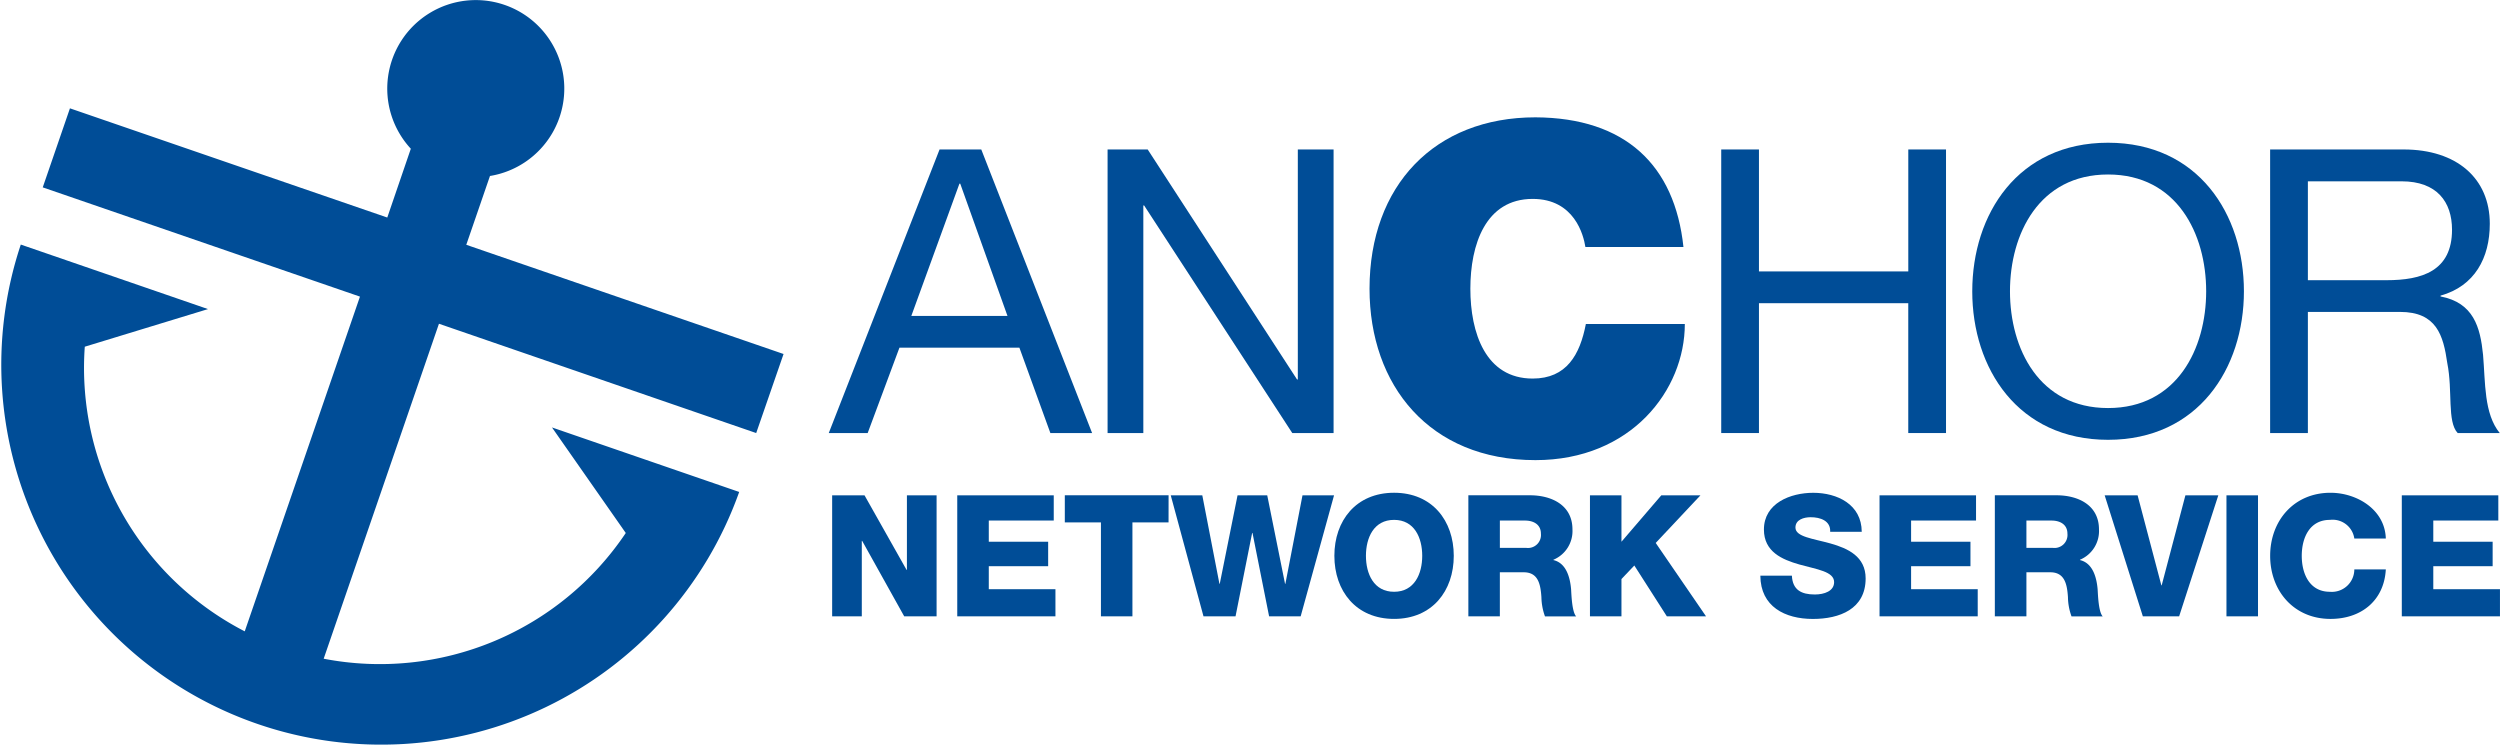
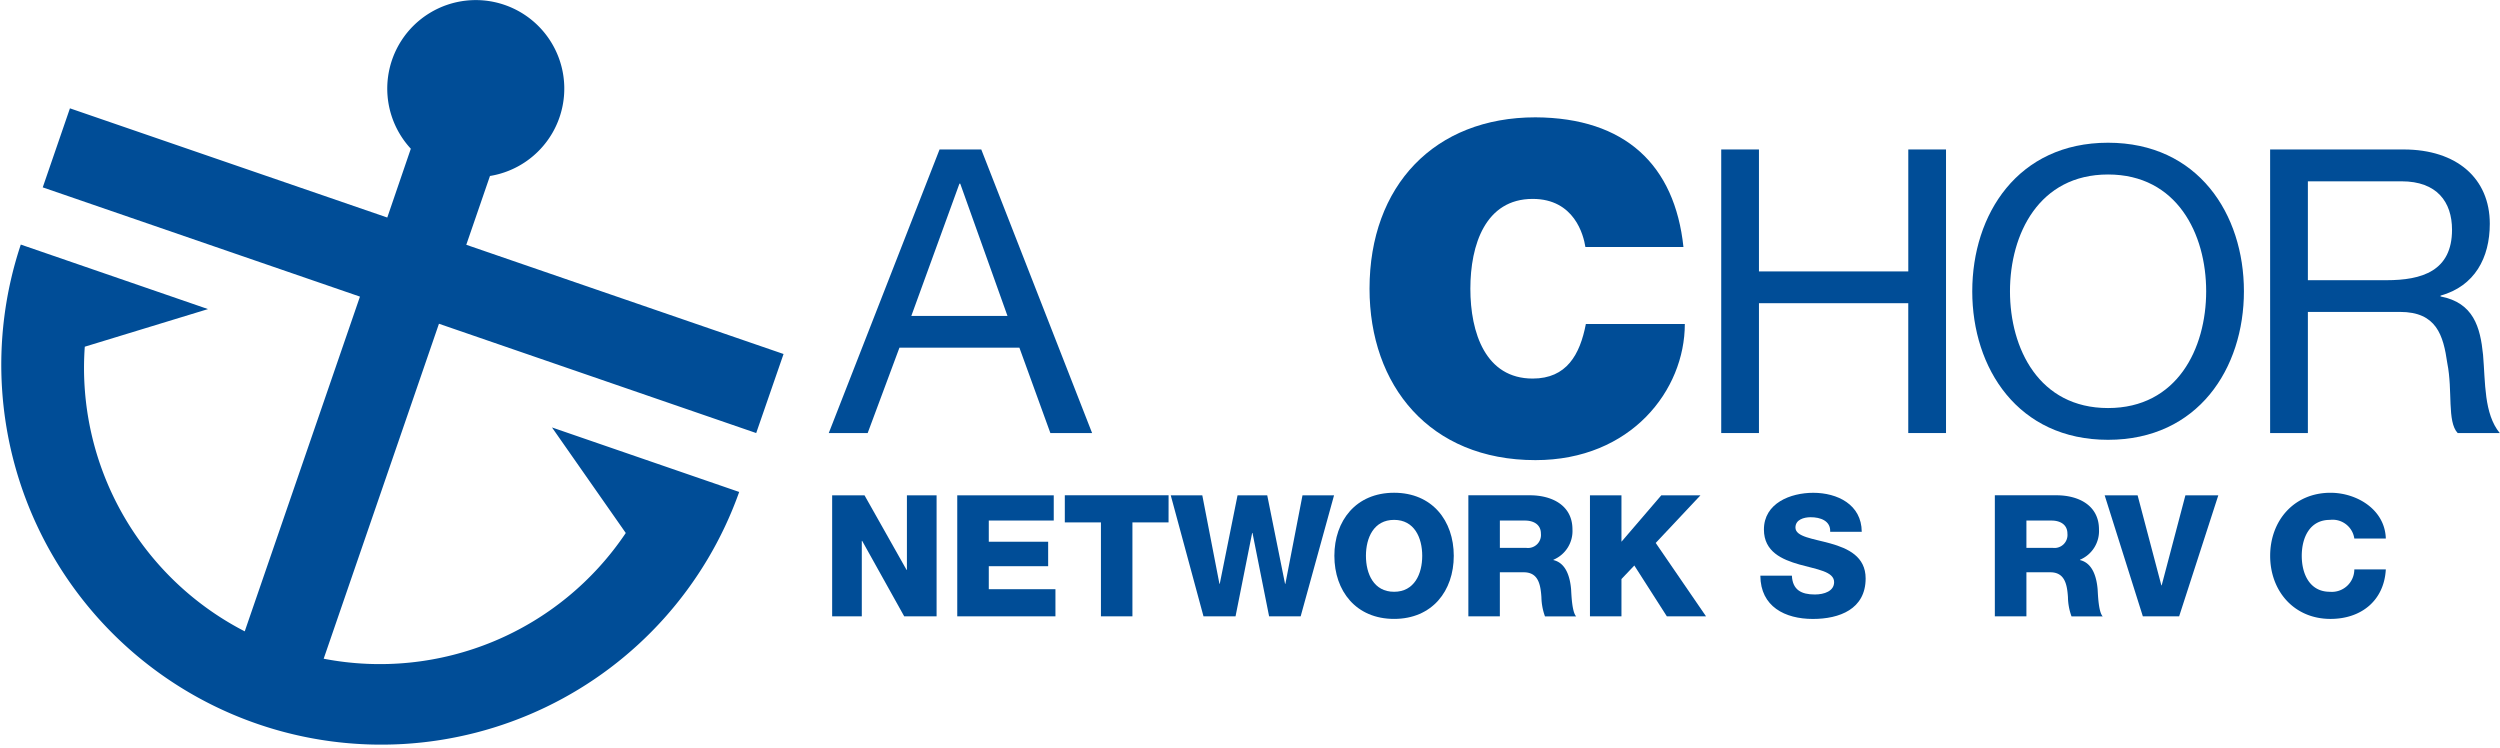
<svg xmlns="http://www.w3.org/2000/svg" width="285.771" height="85.527" viewBox="0 0 285.771 85.527">
  <g transform="translate(-15.754 -16.174)">
    <path d="M125.426,37.165h.09l5.4,15.12h-10.99Zm-14.938,28.51h4.448l3.632-9.761h13.71l3.542,9.761h4.77L127.922,33.259h-4.768Z" fill="#004d97" />
-     <path d="M142.36,33.259h4.585l17.071,26.29h.09V33.259h4.087V65.675h-4.721L146.538,39.661h-.092V65.675H142.36V33.259Z" fill="#004d97" />
    <path d="M212.505,33.259h4.312V47.2h17.071V33.259H238.2V65.675h-4.315V50.832H216.817V65.675h-4.312Z" fill="#004d97" />
    <path d="M245.511,49.469c0-6.539,3.315-13.349,11.21-13.349s11.217,6.81,11.217,13.349-3.312,13.348-11.217,13.348S245.511,56.006,245.511,49.469Zm-4.312,0c0,8.807,5.222,16.979,15.522,16.979s15.532-8.173,15.532-16.979-5.222-16.98-15.532-16.98S241.2,40.662,241.2,49.469Z" fill="#004d97" />
    <path d="M279.564,48.2v-11.3h10.714c4.038,0,5.763,2.358,5.763,5.536,0,4.724-3.448,5.767-7.487,5.767Zm-4.315,17.478h4.315V51.829H290.1c4.178,0,4.946,2.679,5.4,5.856.639,3.178-.042,6.673,1.185,7.99h4.81c-1.815-2.224-1.634-5.765-1.907-8.943-.317-3.177-1.09-5.947-4.858-6.673v-.092c3.9-1.089,5.629-4.313,5.629-8.217,0-5.175-3.768-8.491-9.851-8.491H275.248V65.675Z" fill="#004d97" />
    <path d="M110.875,72.792h3.7l4.807,8.526h.04V72.792h3.392V86.629h-3.7L114.306,78h-.041v8.624h-3.389V72.792Z" fill="#004d97" />
    <path d="M125.177,72.792h11.029v2.886h-7.425V78.1h6.786v2.793h-6.786v2.633H136.4v3.1H125.176V72.792Z" fill="#004d97" />
    <path d="M149.329,75.89H145.2V86.629H141.6V75.89h-4.129v-3.1h11.862Z" fill="#004d97" />
    <path d="M164.43,86.629h-3.606l-1.9-9.537h-.038l-1.9,9.537h-3.662L149.58,72.792h3.606l1.959,10.116h.038l2.034-10.116h3.392l2.036,10.116h.039l1.956-10.116h3.607Z" fill="#004d97" />
    <path d="M171.892,79.709c0-2.054.89-4.109,3.217-4.109s3.217,2.055,3.217,4.109-.889,4.11-3.217,4.11S171.892,81.763,171.892,79.709Zm-3.608,0c0,4.012,2.464,7.211,6.825,7.211s6.823-3.2,6.823-7.211S179.47,72.5,175.109,72.5,168.284,75.7,168.284,79.709Z" fill="#004d97" />
    <path d="M187.2,75.678h2.869c1.007,0,1.824.466,1.824,1.494a1.485,1.485,0,0,1-1.668,1.629h-3.024V75.678Zm-3.6,10.951h3.6V81.591h2.732c1.688,0,1.92,1.437,2.018,2.832a6.771,6.771,0,0,0,.407,2.207h3.565c-.484-.5-.542-2.538-.58-3.118-.118-1.32-.544-2.968-2.016-3.316v-.04a3.557,3.557,0,0,0,2.173-3.467c0-2.792-2.407-3.9-4.85-3.9H183.6V86.629Z" fill="#004d97" />
    <path d="M197.5,72.792H201.1V78.1l4.556-5.309h4.477l-5.117,5.447,5.754,8.391h-4.479l-3.719-5.814L201.1,82.363v4.266H197.5Z" fill="#004d97" />
    <path d="M220.582,81.976c.075,1.631,1.083,2.153,2.618,2.153,1.083,0,2.209-.386,2.209-1.414,0-1.22-1.979-1.452-3.977-2.016-1.974-.564-4.047-1.454-4.047-3.994,0-3.021,3.044-4.2,5.637-4.2,2.756,0,5.528,1.337,5.545,4.456h-3.608c.063-1.258-1.122-1.664-2.227-1.664-.775,0-1.744.27-1.744,1.181,0,1.064,1.995,1.258,4.011,1.821,1.995.563,4.013,1.491,4.013,3.994,0,3.51-2.987,4.632-6.029,4.632-3.18,0-5.987-1.4-6.006-4.945h3.605Z" fill="#004d97" />
-     <path d="M230.6,72.792h11.031v2.886h-7.423V78.1h6.786v2.793h-6.786v2.633h7.616v3.1H230.6Z" fill="#004d97" />
    <path d="M247.39,75.678h2.868c1.005,0,1.82.466,1.82,1.494A1.485,1.485,0,0,1,250.41,78.8h-3.02Zm-3.608,10.951h3.608V81.591h2.732c1.685,0,1.918,1.437,2.016,2.832a6.667,6.667,0,0,0,.407,2.207h3.567c-.489-.5-.544-2.538-.583-3.118-.118-1.32-.542-2.968-2.015-3.316v-.04a3.555,3.555,0,0,0,2.171-3.467c0-2.792-2.4-3.9-4.845-3.9h-7.059V86.629Z" fill="#004d97" />
    <path d="M264.847,86.629H260.7l-4.365-13.837H260.1l2.715,10.291h.038l2.712-10.291h3.761Z" fill="#004d97" />
-     <path d="M270.257,72.792h3.606V86.629h-3.606Z" fill="#004d97" />
    <path d="M284.873,77.732a2.508,2.508,0,0,0-2.792-2.131c-2.325,0-3.217,2.055-3.217,4.109s.892,4.11,3.217,4.11a2.569,2.569,0,0,0,2.792-2.557h3.6c-.193,3.563-2.811,5.658-6.32,5.658-4.186,0-6.9-3.2-6.9-7.211s2.712-7.208,6.9-7.208c2.983,0,6.222,1.9,6.32,5.231h-3.6Z" fill="#004d97" />
-     <path d="M290.3,72.792h11.033v2.886H293.9V78.1h6.784v2.793H293.9v2.633h7.621v3.1H290.3Z" fill="#004d97" />
    <path d="M196.979,44.411c-.212-1.361-1.256-5.5-6.026-5.5-5.4,0-7.124,5.238-7.124,10.268s1.729,10.268,7.124,10.268c3.877,0,5.4-2.724,6.078-6.234h11.313c0,7.542-6.129,15.557-17.076,15.557-12.1,0-18.965-8.538-18.965-19.59,0-11.788,7.439-19.594,18.965-19.594,10.268.053,15.926,5.448,16.919,14.825H196.979Z" fill="#004d97" />
    <path d="M78.85,65.034,87.285,77.1A33.85,33.85,0,0,1,52.753,91.471L65.93,53.181l36.264,12.494,3.127-9.036L69.054,44.156l2.708-7.867a10.118,10.118,0,1,0-9.048-3.114L60.023,41.04,23.749,28.557,20.64,37.592,56.9,50.08,43.73,88.342A33.859,33.859,0,0,1,25.446,55.805l14.085-4.3-21.4-7.375A43.428,43.428,0,0,0,100.25,72.409Z" fill="#004d97" />
  </g>
</svg>